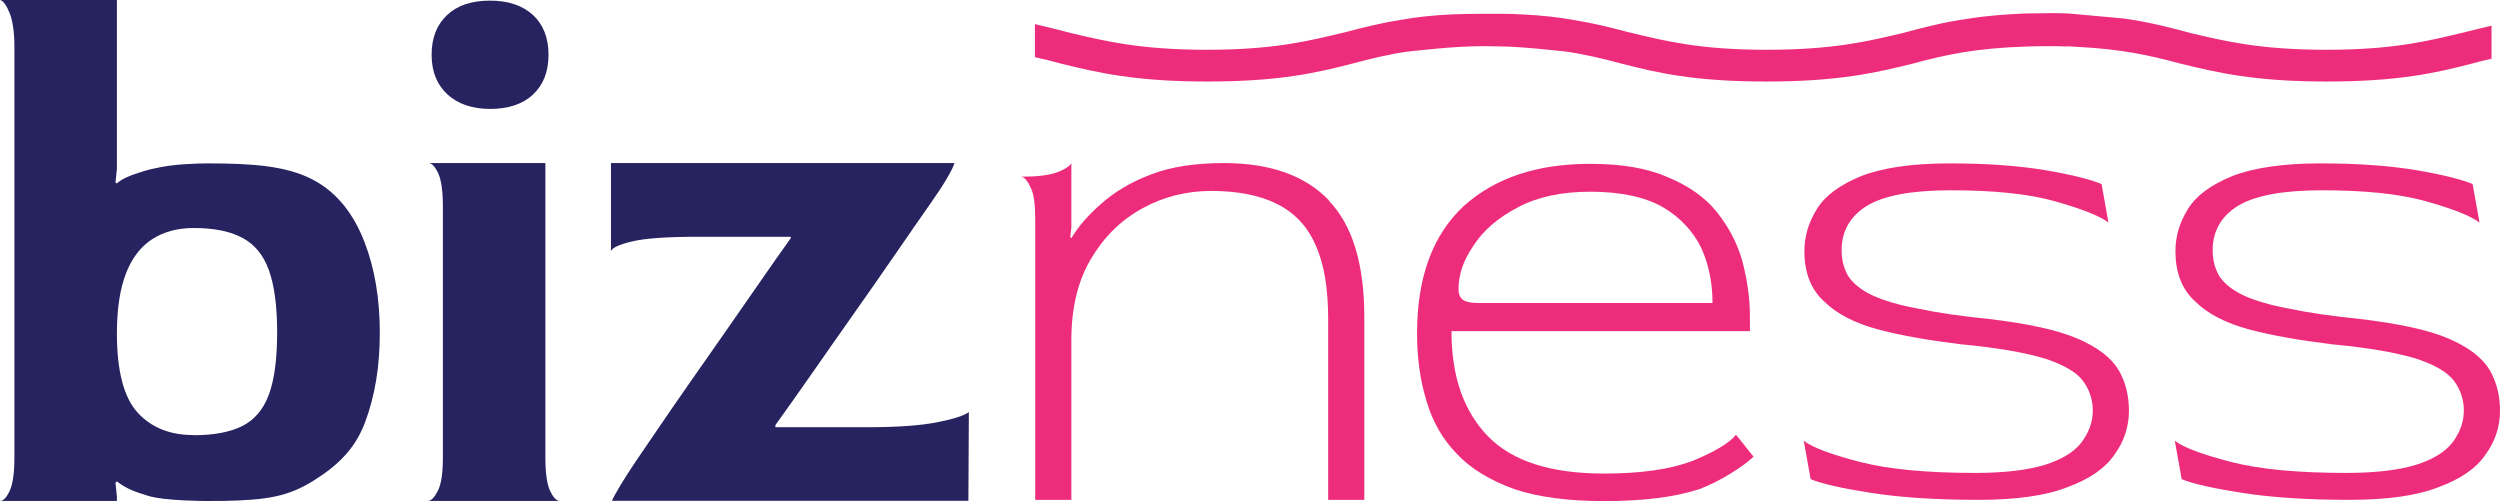
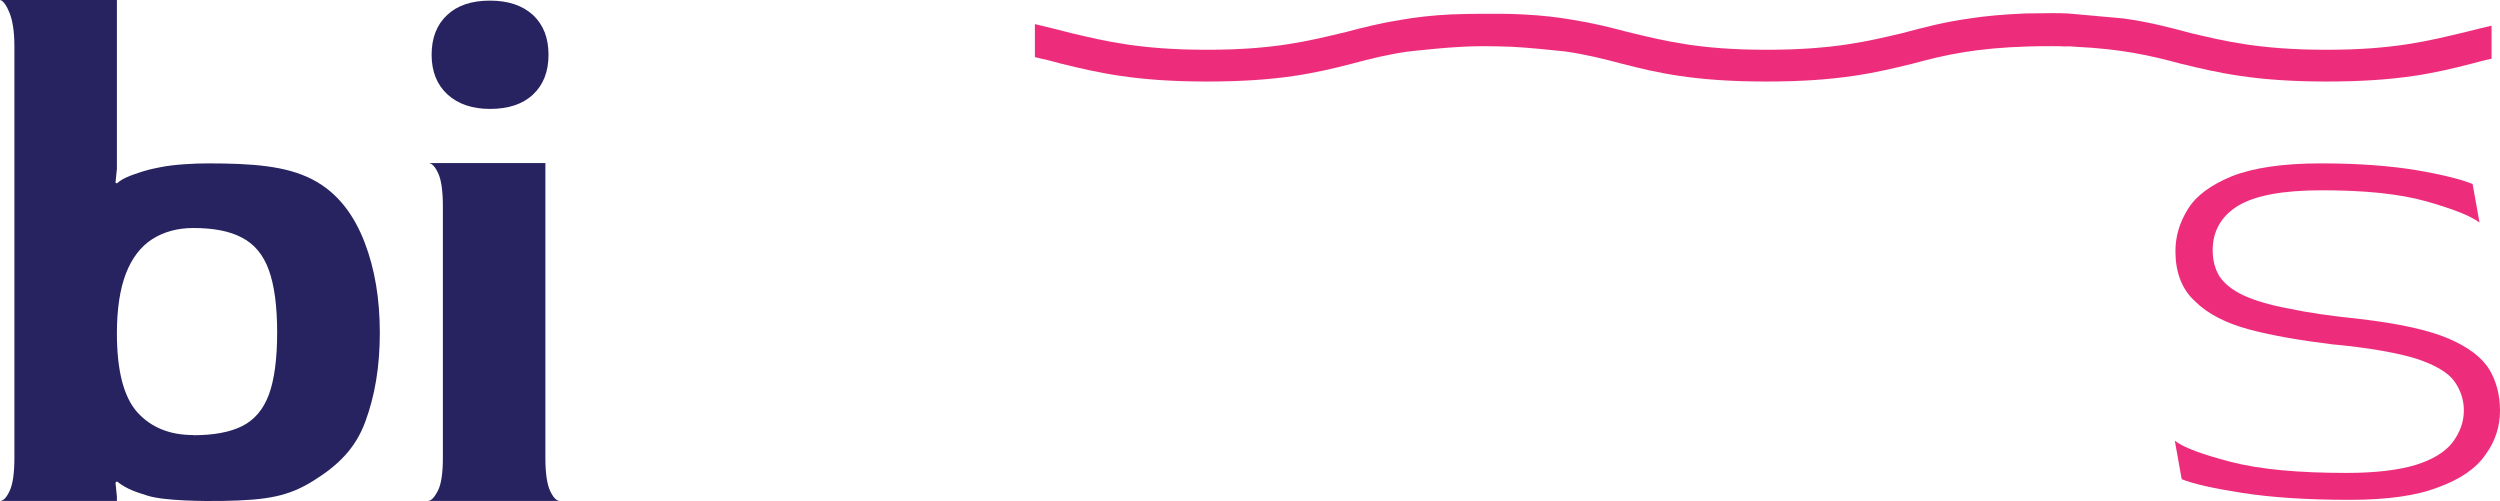
<svg xmlns="http://www.w3.org/2000/svg" id="Vrstva_1" data-name="Vrstva 1" viewBox="0 0 159.75 32.02">
  <defs>
    <style>
      .cls-1 {
        fill: #272360;
      }

      .cls-1, .cls-2 {
        stroke-width: 0px;
      }

      .cls-2 {
        fill: #ed2d7c;
      }
    </style>
  </defs>
-   <path class="cls-2" d="m135.38,23.65c-.48-.81-1.36-1.47-2.64-2.02-1.29-.55-3.16-.95-5.66-1.25-1.8-.18-3.31-.4-4.52-.66-1.21-.22-2.17-.51-2.9-.84-.7-.33-1.21-.73-1.54-1.21-.29-.48-.44-1.03-.44-1.69,0-1.21.55-2.17,1.62-2.83,1.1-.66,2.86-.99,5.36-.99,2.72,0,4.92.22,6.65.7,1.69.48,2.83.92,3.42,1.36l-.44-2.46h0c-.7-.29-1.87-.59-3.56-.88-1.73-.29-3.78-.44-6.17-.44s-4.3.29-5.62.81c-1.36.55-2.31,1.25-2.83,2.09-.55.88-.81,1.76-.81,2.72,0,1.32.4,2.42,1.25,3.19.81.81,1.98,1.4,3.45,1.8,1.51.4,3.27.7,5.29.95,2.39.22,4.19.55,5.4.92,1.21.4,2.02.88,2.42,1.43.4.55.62,1.18.62,1.87,0,.77-.26,1.43-.73,2.06-.48.62-1.29,1.1-2.35,1.43-1.1.33-2.57.51-4.41.51-3.05,0-5.51-.22-7.38-.7-1.84-.48-3.05-.92-3.6-1.36l.44,2.46h0c.7.29,2.02.59,3.89.88s4.15.44,6.83.44c2.39,0,4.3-.26,5.69-.81,1.4-.51,2.42-1.21,3.01-2.09.62-.84.92-1.8.92-2.79s-.22-1.84-.66-2.61Z" />
  <path class="cls-2" d="m159.09,23.65c-.48-.81-1.36-1.47-2.64-2.02-1.29-.55-3.16-.95-5.66-1.25-1.8-.18-3.31-.4-4.52-.66-1.21-.22-2.17-.51-2.9-.84-.7-.33-1.21-.73-1.54-1.21-.29-.48-.44-1.03-.44-1.69,0-1.21.55-2.17,1.62-2.83,1.1-.66,2.86-.99,5.36-.99,2.72,0,4.92.22,6.65.7,1.69.48,2.83.92,3.42,1.36l-.44-2.46h0c-.7-.29-1.87-.59-3.56-.88-1.73-.29-3.78-.44-6.17-.44s-4.3.29-5.62.81c-1.36.55-2.31,1.25-2.83,2.09-.55.88-.81,1.76-.81,2.72,0,1.32.4,2.42,1.25,3.19.81.81,1.98,1.4,3.45,1.8,1.51.4,3.27.7,5.29.95,2.39.22,4.19.55,5.4.92,1.21.4,2.02.88,2.42,1.43.4.55.62,1.18.62,1.87,0,.77-.26,1.43-.73,2.06-.48.62-1.29,1.1-2.35,1.43-1.1.33-2.57.51-4.41.51-3.05,0-5.51-.22-7.38-.7-1.84-.48-3.05-.92-3.6-1.36l.44,2.46h0c.7.29,2.02.59,3.89.88s4.15.44,6.83.44c2.39,0,4.3-.26,5.69-.81,1.4-.51,2.42-1.21,3.01-2.09.62-.84.92-1.8.92-2.79s-.22-1.84-.66-2.61Z" />
-   <path class="cls-2" d="m84.92,12.8c-1.53-1.59-3.77-2.38-6.72-2.38-1.79,0-3.36.23-4.63.72-1.31.49-2.35,1.13-3.17,1.85-.86.75-1.49,1.47-1.94,2.23l-.07-.08.07-.6v-4.11c-.11.19-.45.42-.97.6s-1.27.26-2.24.26c.22.04.41.26.6.68.22.42.3,1.09.3,2.04v17.93h2.31v-10.23c0-2,.41-3.74,1.23-5.13.82-1.4,1.9-2.49,3.28-3.25,1.34-.75,2.84-1.13,4.44-1.13s3.06.26,4.18.83c1.08.53,1.94,1.4,2.46,2.6.56,1.21.82,2.79.82,4.76v11.55h2.31v-11.66c0-3.4-.75-5.89-2.28-7.47Z" />
-   <path class="cls-2" d="m110.92,27.79c-.41.52-1.34,1.07-2.76,1.66-1.46.55-3.32.81-5.67.81-3.36,0-5.82-.77-7.39-2.36-1.57-1.62-2.35-3.83-2.35-6.74h19.07v-.96c0-1.22-.19-2.39-.49-3.54-.34-1.18-.9-2.21-1.64-3.13s-1.79-1.66-3.13-2.21c-1.34-.59-2.98-.85-4.96-.85-3.36,0-6.04.88-8.06,2.69-1.98,1.84-2.99,4.53-2.99,8.14,0,1.55.19,2.98.6,4.31.37,1.29,1.01,2.43,1.94,3.39.9.96,2.13,1.69,3.66,2.25,1.53.52,3.47.77,5.75.77,2.54,0,4.51-.26,6.01-.74,1.38-.48,2.99-1.55,3.54-2.1l-1.12-1.4Zm-16.75-12.12c.63-.96,1.57-1.77,2.84-2.43,1.23-.66,2.8-.99,4.59-.99,1.94,0,3.51.33,4.66.99,1.12.66,1.94,1.55,2.46,2.62.49,1.11.71,2.25.71,3.5h-15c-.45,0-.78-.07-.97-.22-.19-.15-.26-.37-.26-.66,0-.92.3-1.84.97-2.8Z" />
  <path class="cls-1" d="m14.2,32.01c-1.15.02-3.74,0-4.78-.34-.62-.2-1.29-.38-1.95-.91l-.09.09.09.88v.28H0c.22,0,.42-.22.62-.65s.3-1.14.3-2.12V2.95c0-.98-.13-1.67-.3-2.1S.22.03,0,0h7.47v10.79l-.09.88.09.05c.31-.28.74-.47,1.36-.67s.65-.21,1.44-.37c.89-.18,2.21-.24,3.01-.24,2.86,0,5,.16,6.67,1.02s2.7,2.34,3.35,4.03c.65,1.69.97,3.61.97,5.77s-.31,4.03-.94,5.72c-.63,1.69-1.74,2.77-3.32,3.75s-2.89,1.23-5.79,1.28Zm-1.84-4.2c1.29,0,2.33-.19,3.11-.58s1.35-1.05,1.71-2.01c.35-.95.53-2.27.53-3.97s-.18-3.02-.53-3.99c-.35-.97-.92-1.66-1.71-2.07-.78-.42-1.82-.62-3.11-.62-1.01,0-1.89.24-2.63.71-.74.48-1.3,1.21-1.68,2.19-.38.98-.58,2.26-.58,3.83,0,2.4.44,4.08,1.31,5.05.88.97,2.07,1.45,3.58,1.45Z" />
  <path class="cls-1" d="m31.32,6.96c-1.14,0-2.05-.31-2.72-.92s-1.02-1.46-1.02-2.54.33-1.92.99-2.54c.66-.62,1.57-.92,2.74-.92s2.08.31,2.75.92c.66.62.99,1.46.99,2.54s-.33,1.92-.99,2.54c-.66.62-1.58.92-2.75.92Zm-3.99,25.05c.22,0,.43-.22.65-.65s.32-1.14.32-2.12V13.19c0-.98-.1-1.69-.3-2.12s-.41-.65-.62-.65h7.47v18.82c0,.98.1,1.69.3,2.12s.41.65.63.65h-8.44Z" />
-   <path class="cls-1" d="m39.1,32.01c.09-.22.28-.55.55-1.01.28-.46.61-.98,1.01-1.57.4-.58.89-1.31,1.48-2.17.58-.86,1.24-1.8,1.96-2.84.72-1.03,1.46-2.08,2.21-3.16.75-1.08,1.49-2.14,2.21-3.18.72-1.04,1.39-2,2.01-2.86v-.09h-5.95c-1.97,0-3.37.1-4.2.3s-1.27.41-1.34.62v-5.63h21.95c-.06.22-.23.55-.49.99-.26.45-.61.98-1.04,1.59-.65.92-1.39,2-2.24,3.23s-1.73,2.5-2.65,3.8-1.81,2.58-2.67,3.81-1.64,2.34-2.35,3.32v.14h5.9c1.91,0,3.39-.11,4.45-.32s1.73-.43,2.01-.65h0l-.03,5.67h-22.8Z" />
  <path class="cls-2" d="m159.21,1.64v2.11c-.44.1-.84.2-1.28.32-2.25.58-4.63,1.14-9.26,1.14s-7.02-.58-9.32-1.14c-2-.54-3.81-.94-6.7-1.08-.22-.02-.44-.04-.68-.02-.28-.02-.56-.02-.86-.02-.54,0-1.04,0-1.52.02-3.31.1-5.25.52-7.38,1.1-2.29.56-4.67,1.14-9.32,1.14s-7-.56-9.26-1.14c-1.2-.32-2.33-.6-3.61-.78-.06,0-.12-.02-.18-.02-.98-.1-2.1-.22-3.21-.28-.56-.02-1.18-.04-1.86-.04-.46,0-.92.02-1.38.04-1.12.06-2.23.18-3.21.28-.06.02-.12.02-.18.02-1.28.18-2.41.46-3.61.78-2.25.58-4.63,1.14-9.26,1.14s-7.02-.58-9.32-1.14c-.4-.1-.78-.22-1.18-.3-.16-.04-.32-.08-.5-.12V1.54c.18.04.34.08.5.12.64.16,1.24.3,1.84.46,2.13.5,4.37,1.06,8.66,1.06s6.48-.56,8.9-1.14c1.06-.28,2.15-.56,3.53-.78.92-.16,1.96-.28,3.17-.34.62-.02,1.26-.04,1.9-.04h1.28c.48,0,.94.02,1.38.04,1.22.06,2.25.18,3.17.34,1.38.22,2.47.5,3.53.78,2.41.58,4.59,1.14,8.9,1.14s6.52-.56,8.66-1.06c1.28-.34,2.59-.7,4.31-.94,1.02-.16,2.17-.26,3.55-.32.54,0,1.1-.02,1.7-.02.36,0,.7,0,1.04.02l3.55.32c1.72.24,3.03.6,4.31.94,2.13.5,4.37,1.06,8.66,1.06s6.48-.56,8.9-1.14c.54-.14,1.06-.26,1.64-.4Z" />
</svg>